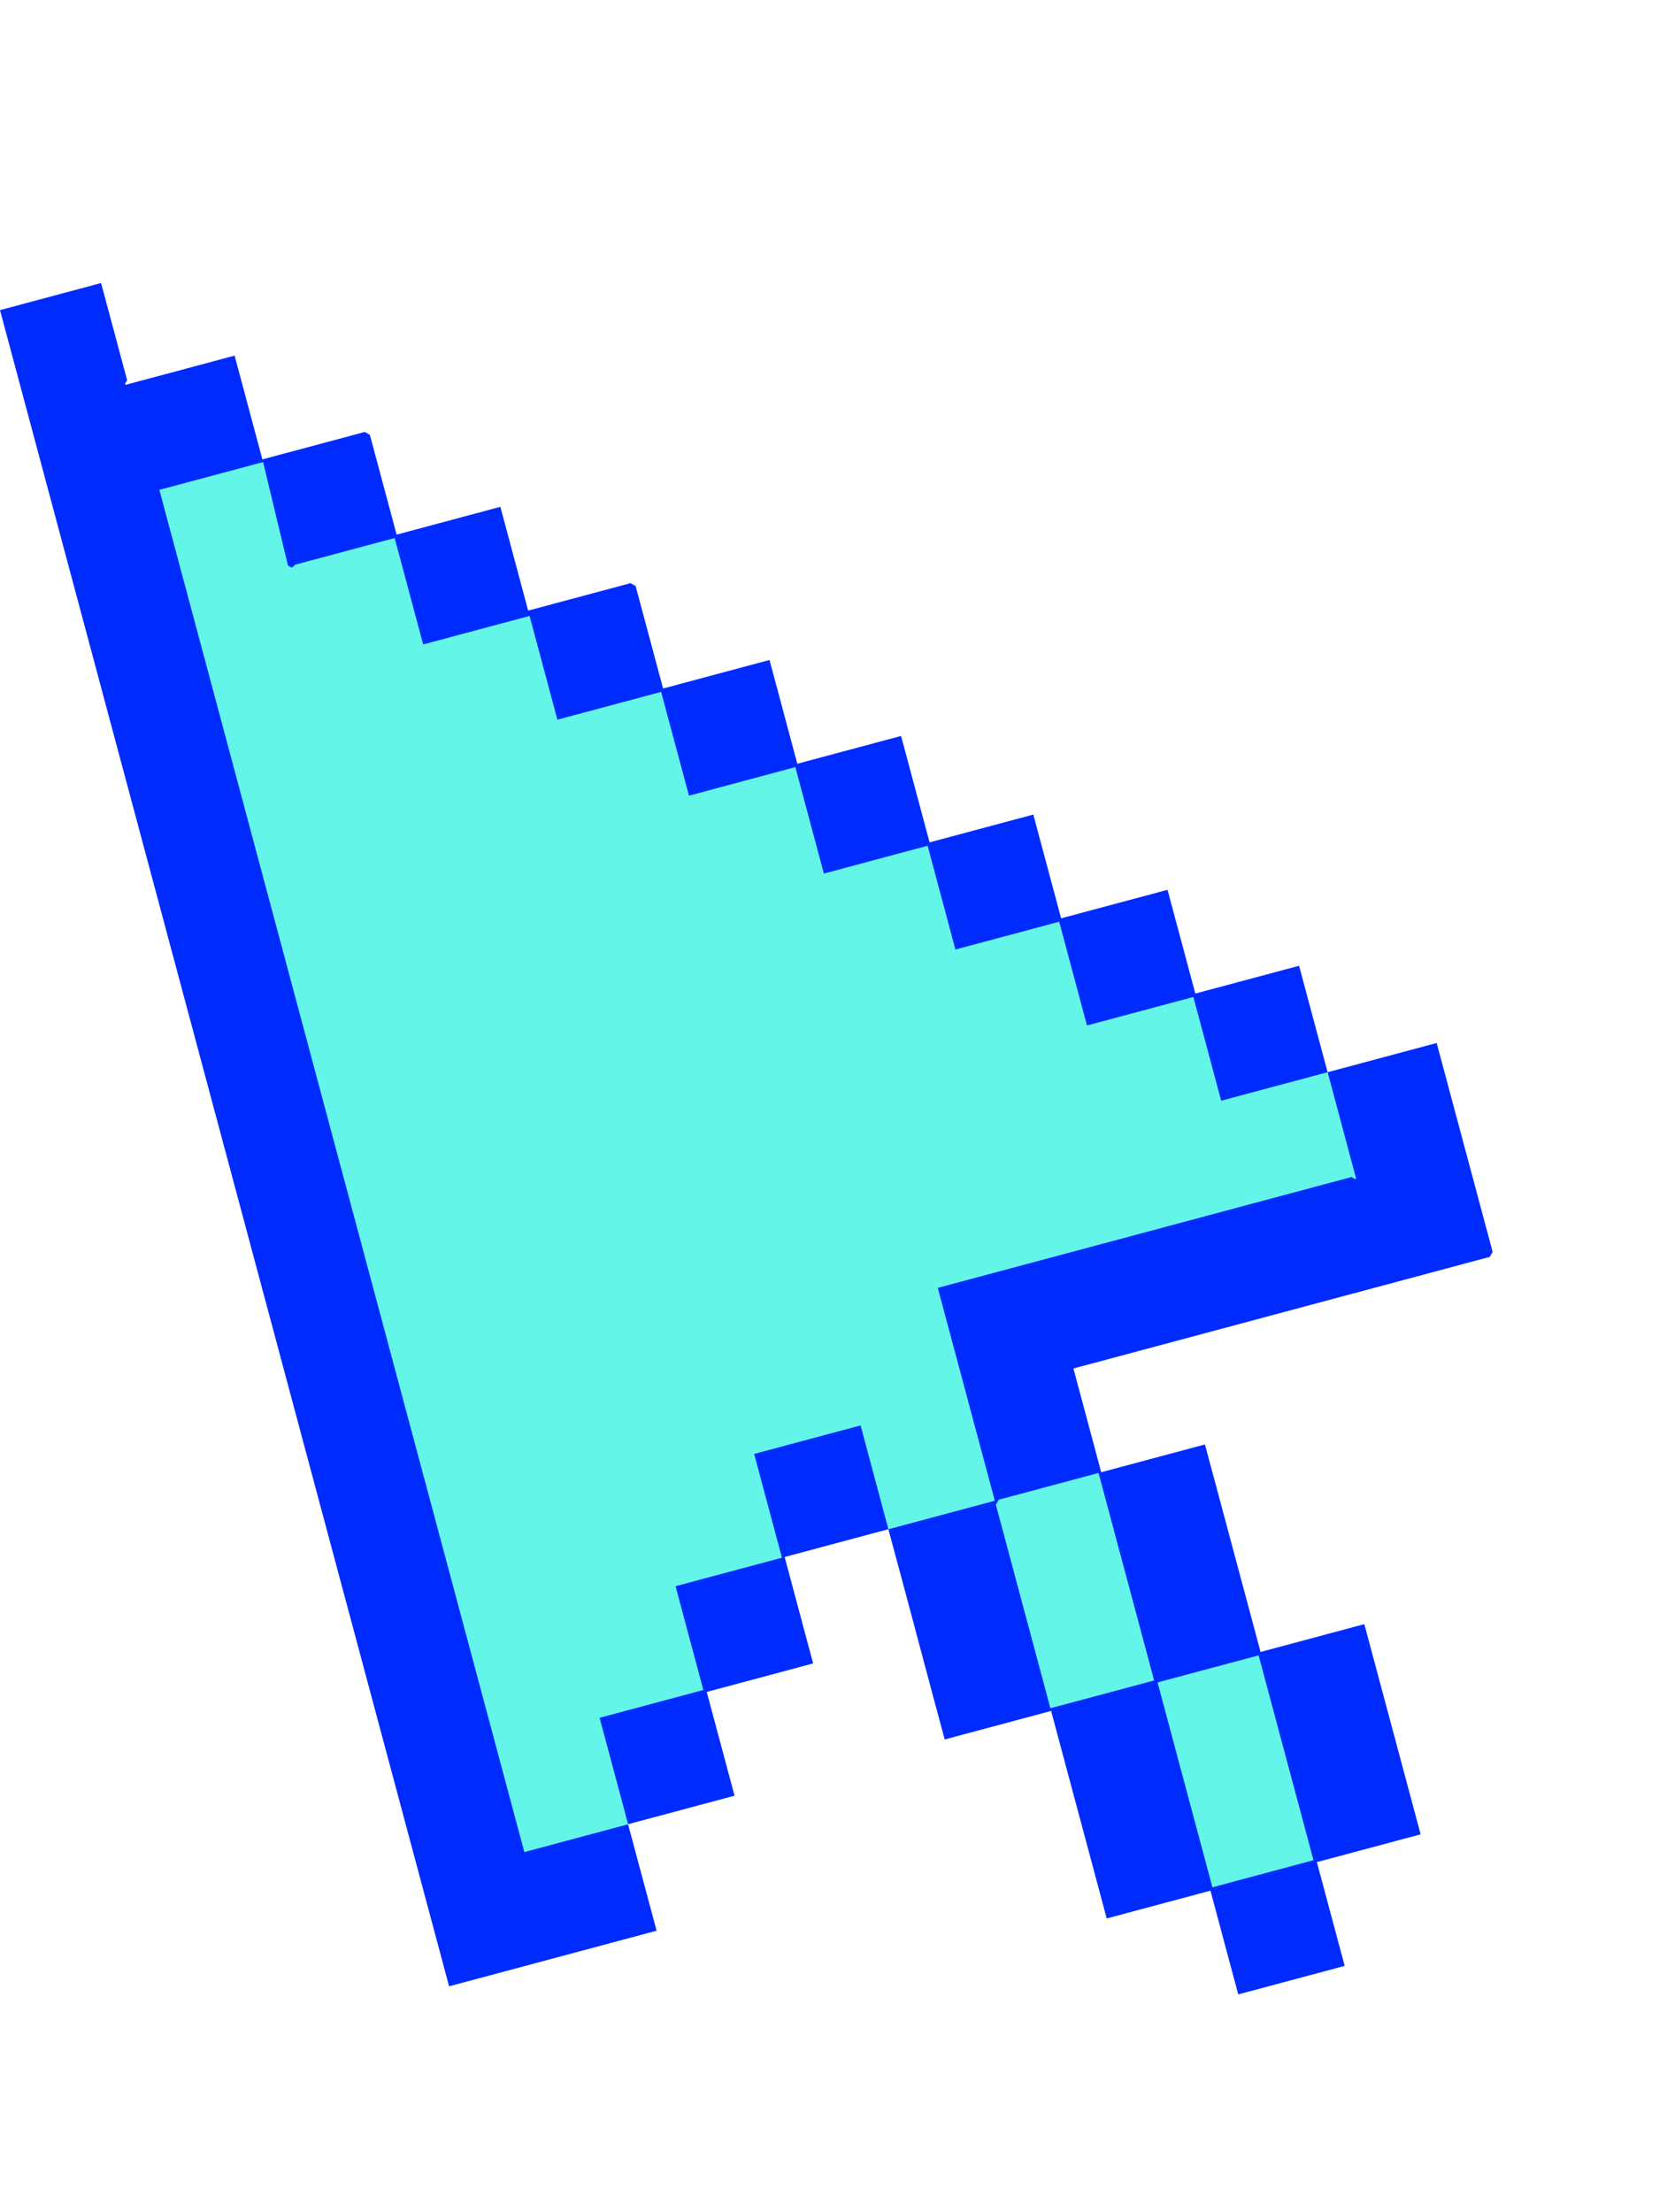
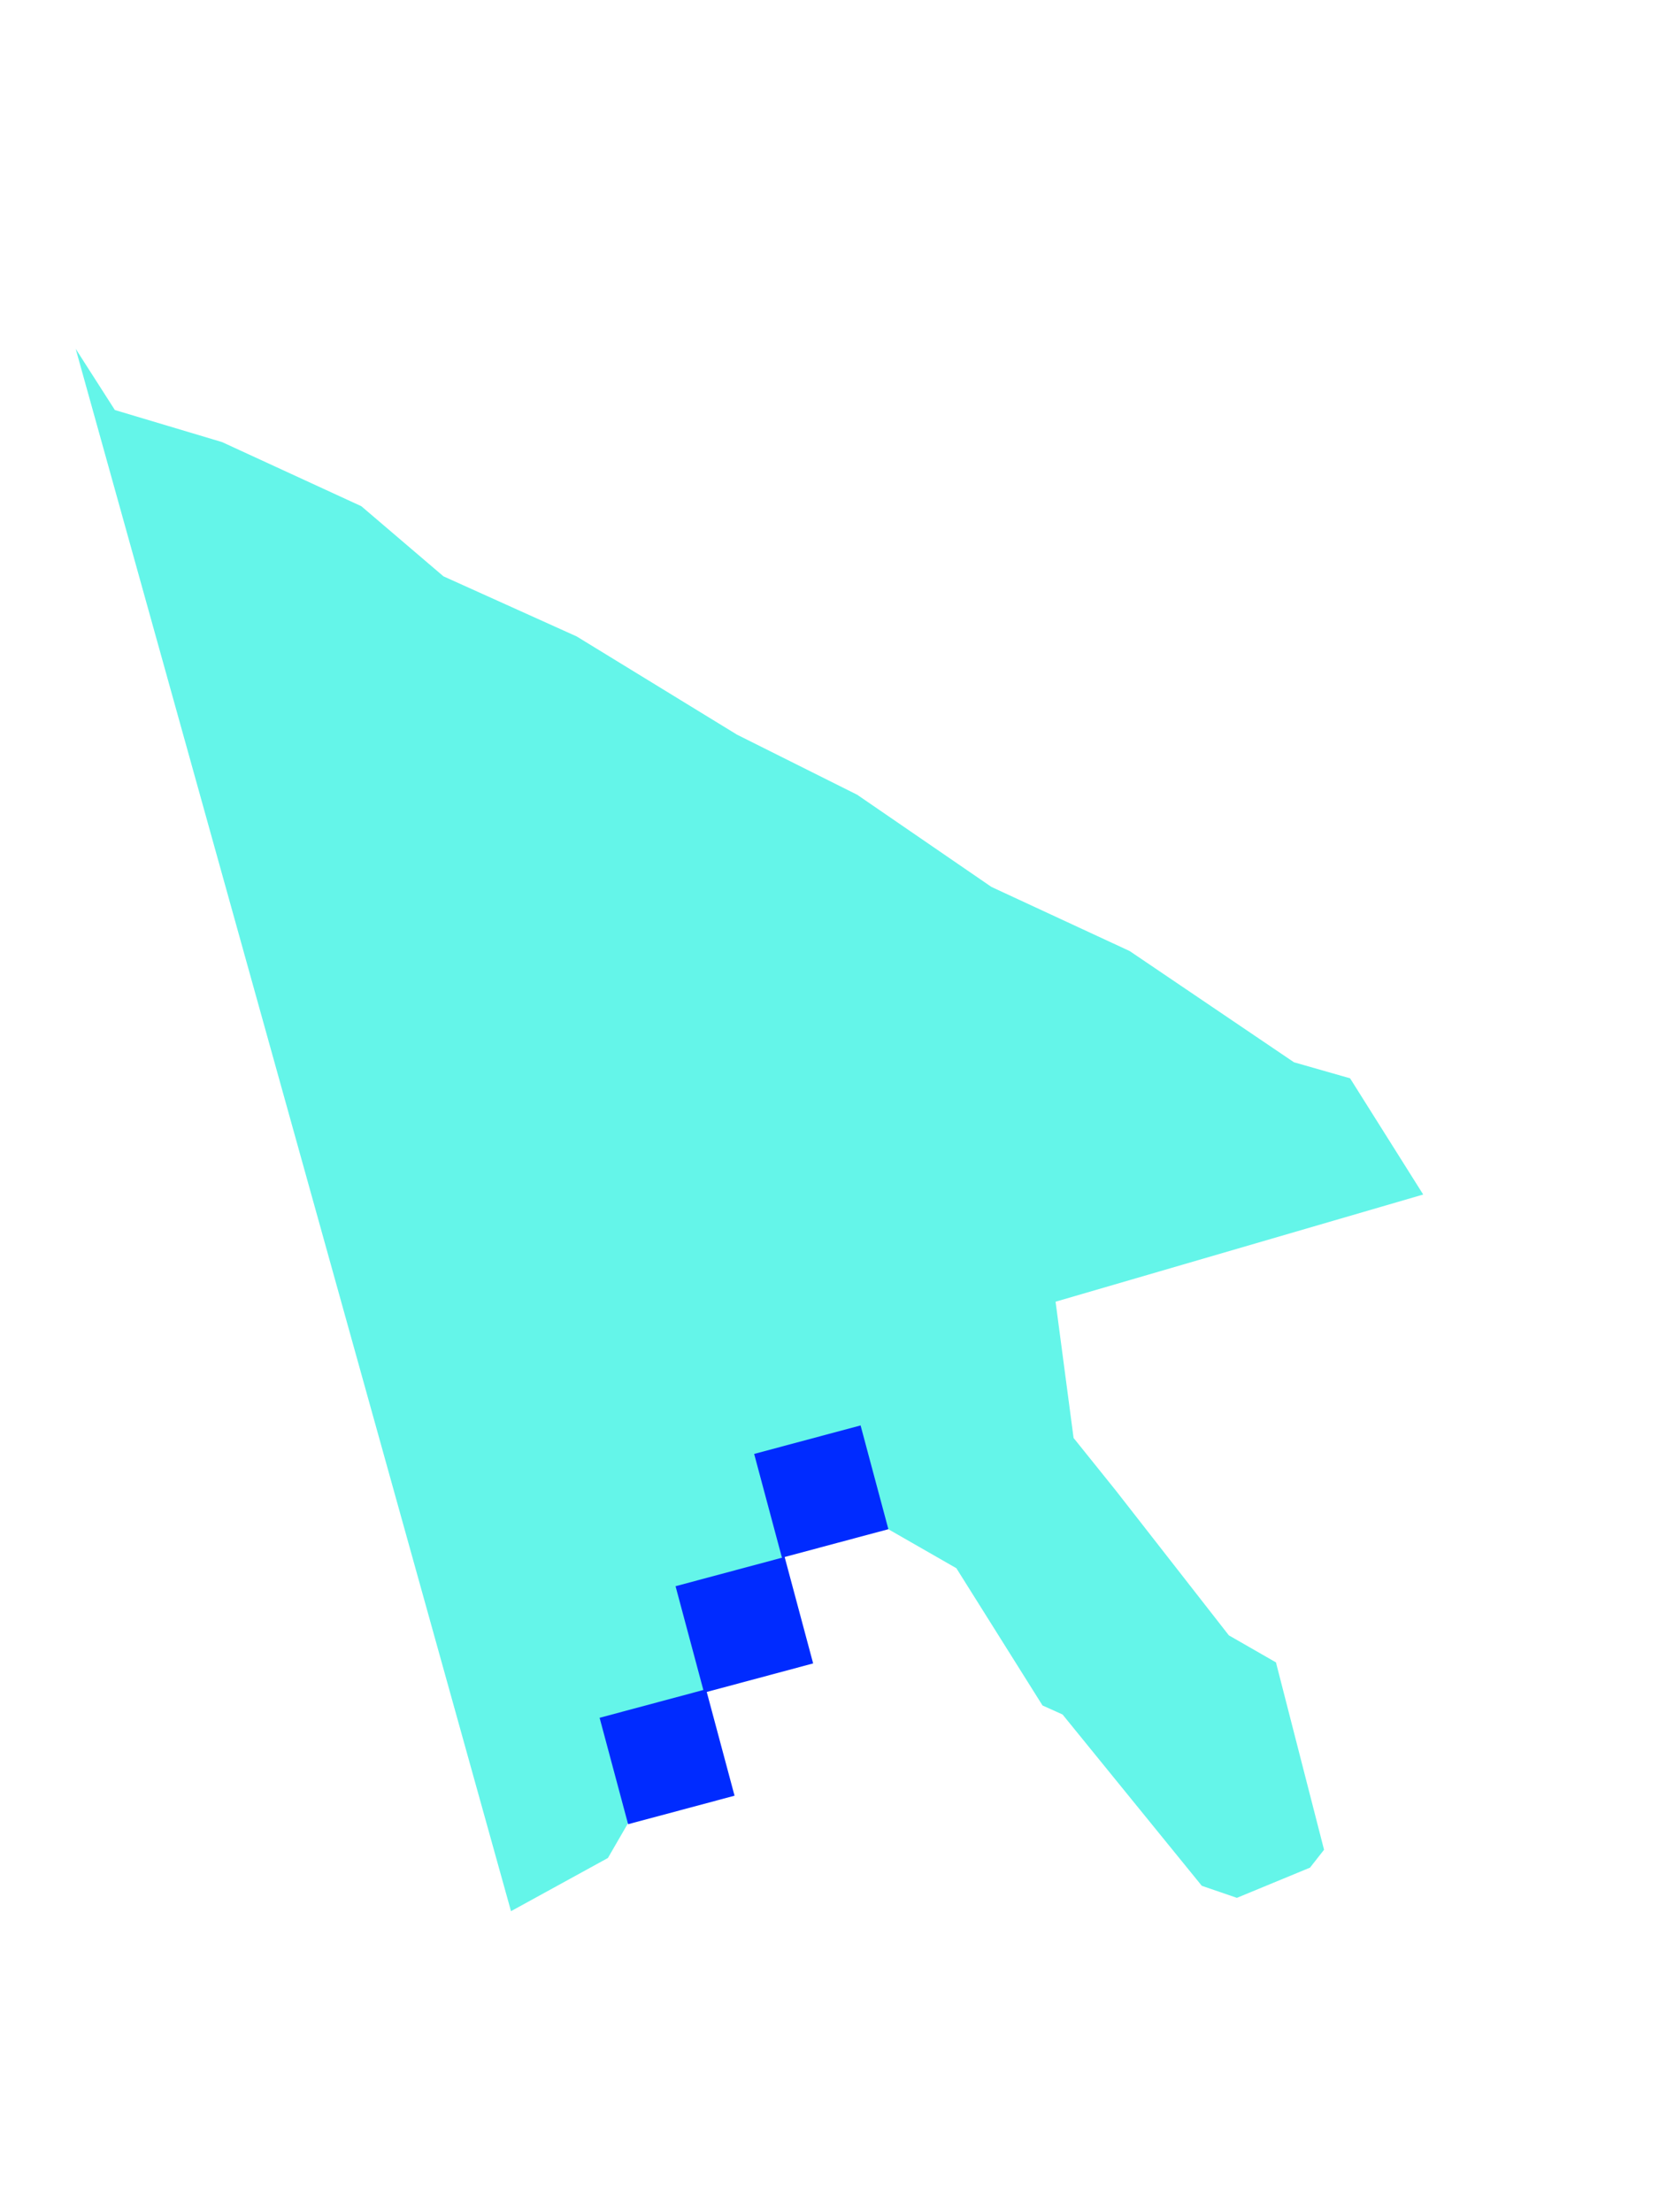
<svg xmlns="http://www.w3.org/2000/svg" width="52" height="69" viewBox="0 0 52 69" fill="none">
  <g clip-path="url(#clip0_1188_415)">
    <path d="M15.94 59.611L2.361 10.88L3.583 12.789L6.927 13.789L11.271 15.789L13.833 17.976L17.989 19.851L22.989 22.914L26.739 24.789L30.927 27.664L35.239 29.664L40.364 33.133L42.114 33.633L44.395 37.258L32.927 40.601L33.489 44.851L34.802 46.485L38.333 51.008L39.802 51.851L41.302 57.695L40.864 58.253L38.583 59.195L37.489 58.82L33.145 53.476L32.52 53.195L29.833 48.914L25.595 46.485L18.963 57.952L15.94 59.611Z" fill="#64F5E9" />
-     <path d="M19.592 56.9C19.885 58.007 20.188 59.114 20.482 60.22L14.009 61.954L0 9.673L3.153 8.828L3.965 11.857C3.972 11.882 3.877 11.949 3.915 12.004L7.318 11.092L8.185 14.329L11.38 13.473L11.538 13.564L12.372 16.676L15.608 15.808L16.475 19.045L19.67 18.189L19.828 18.28L20.684 21.475L24.004 20.585L24.871 23.822L28.107 22.955L28.997 26.274L32.233 25.407L33.1 28.643L36.42 27.754L37.287 30.99L40.523 30.123C40.82 31.229 41.117 32.337 41.413 33.443C40.307 33.736 39.199 34.038 38.093 34.332L37.226 31.096L33.907 31.985L33.04 28.749L29.803 29.616L28.936 26.379L25.7 27.247L24.81 23.927L21.491 24.817L20.623 21.58L17.387 22.447L16.52 19.211L13.2 20.1L12.311 16.781L9.199 17.615C9.167 17.623 9.143 17.786 8.98 17.627L8.207 14.412L4.971 15.279L16.356 57.768C17.433 57.48 18.515 57.187 19.592 56.9Z" fill="#002BFF" />
-     <path d="M41.414 33.443C42.548 33.142 43.684 32.833 44.817 32.531L46.562 39.046L46.471 39.203L33.484 42.684L34.351 45.92L37.587 45.053L39.322 51.526L42.558 50.658L44.315 57.214L41.078 58.081L41.946 61.318L38.626 62.207L37.759 58.971L34.523 59.838L32.788 53.365L29.469 54.255C28.878 52.072 28.305 49.881 27.712 47.699C28.817 47.4 29.927 47.107 31.032 46.809L29.253 40.17L42.157 36.713C42.174 36.708 42.284 36.812 42.303 36.763C42.008 35.657 41.711 34.548 41.414 33.443ZM34.268 45.942L31.156 46.776L31.065 46.934L32.766 53.282L36.002 52.415L34.268 45.942ZM39.261 51.631L36.108 52.476L37.82 58.866L40.973 58.021L39.261 51.631Z" fill="#002BFF" />
    <path d="M19.593 56.898C19.3 55.792 18.997 54.685 18.704 53.579L21.94 52.712L21.073 49.475L24.392 48.586L23.525 45.349L26.845 44.46C27.136 45.537 27.42 46.62 27.712 47.697C26.635 47.988 25.552 48.273 24.476 48.564L25.365 51.883L22.046 52.773L22.913 56.009C21.807 56.304 20.699 56.604 19.593 56.898Z" fill="#002BFF" />
  </g>
  <defs>
    <clipPath id="clip0_1188_415">
      <rect width="37.372" height="60.741" fill="white" transform="translate(0 9.673) rotate(-15)" />
    </clipPath>
  </defs>
</svg>